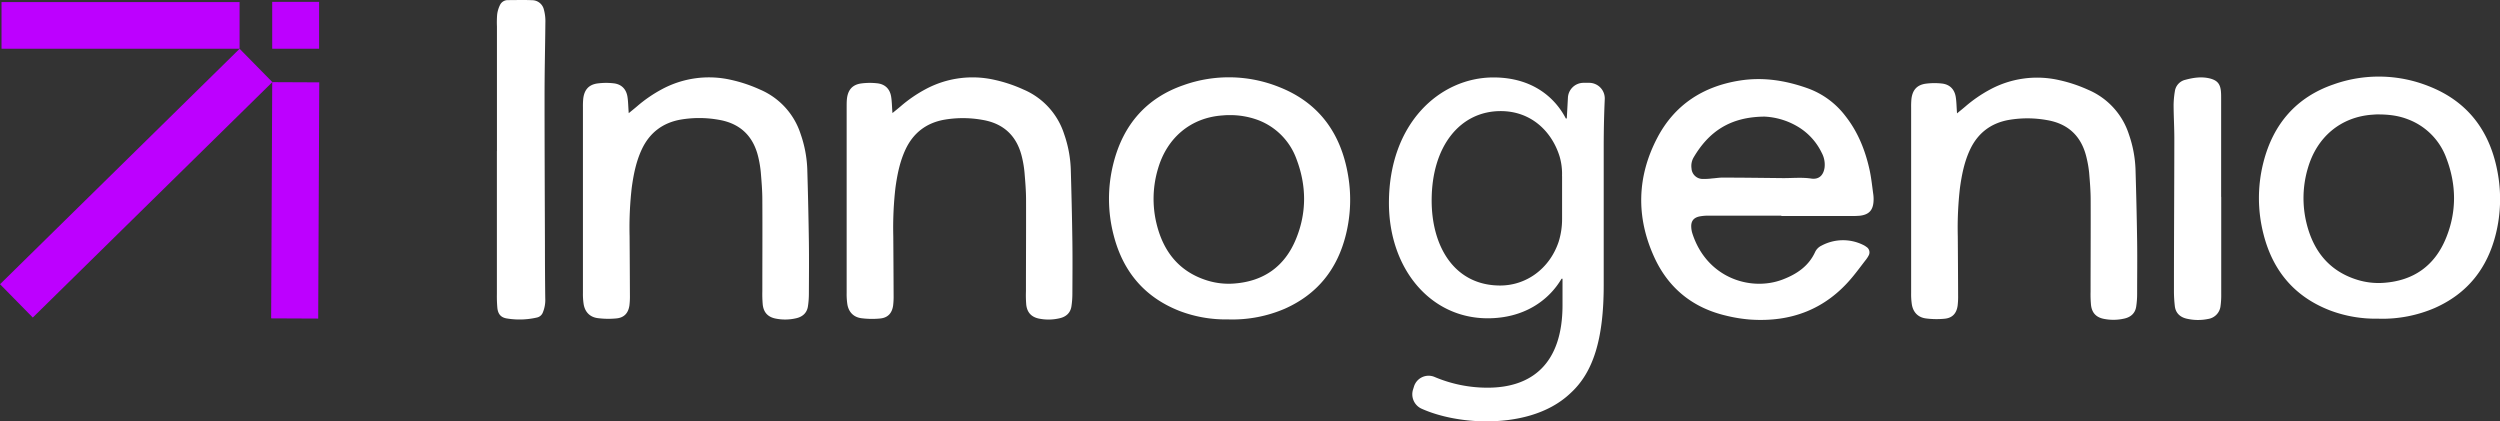
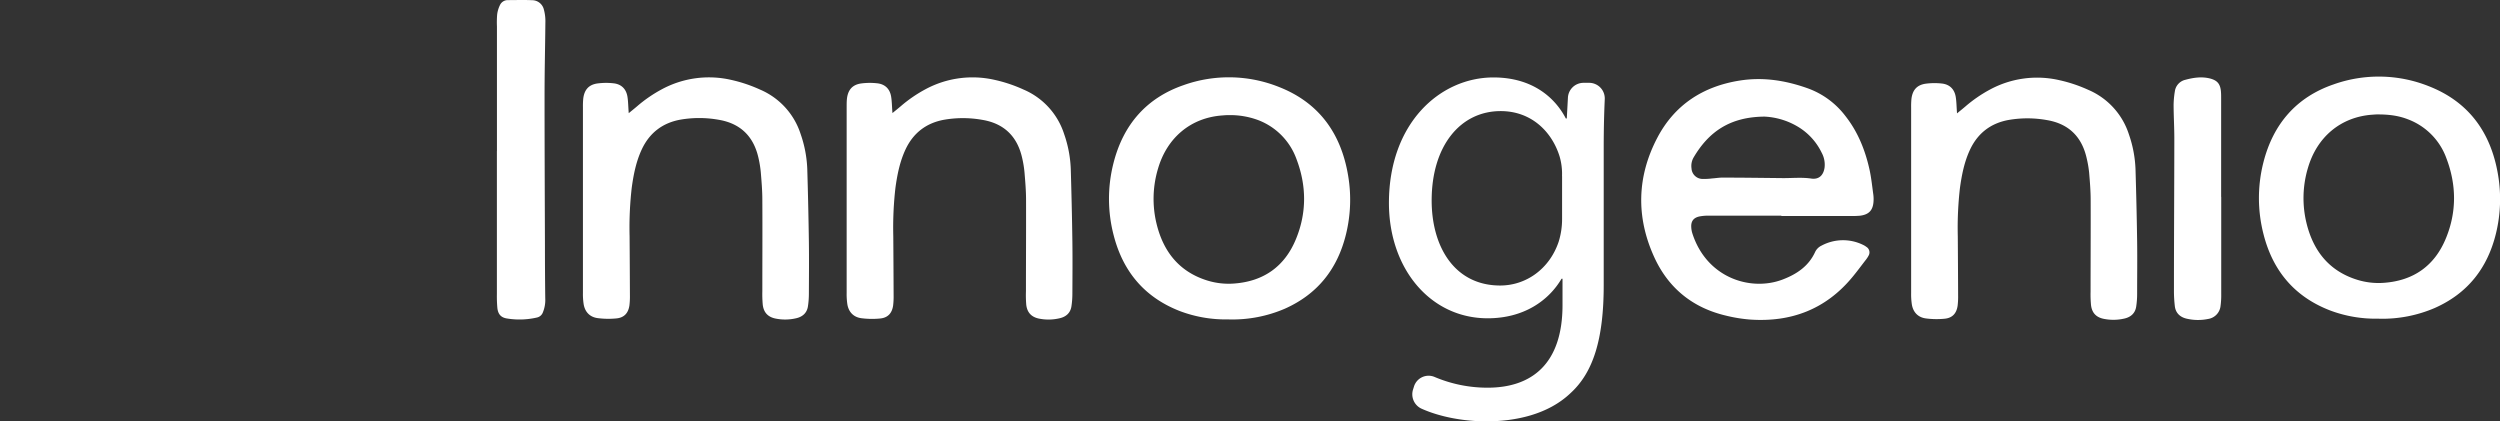
<svg xmlns="http://www.w3.org/2000/svg" id="Layer_1" data-name="Layer 1" viewBox="0 0 1374 231.58">
  <rect x="0" y="0" width="1374" height="231.58" fill="#333333" stroke="none" />
  <defs>
    <style>.cls-2{fill:#bd00ff}</style>
  </defs>
  <path fill="#fff" d="M978.99 118.54h-39.34a25.37 25.37 0 0 0-5.58.41c-3.35.7-4.78 2.69-4.55 6a13.56 13.56 0 0 0 .6 3.32c7.92 24.6 32.14 32 49.55 25.38 7.72-2.94 14.33-7.29 17.93-15.17a7.41 7.41 0 0 1 3.52-3.49 25 25 0 0 1 22.74-.45 9.5 9.5 0 0 1 1.91 1.15 3.54 3.54 0 0 1 1.13 4.93 13.21 13.21 0 0 1-1.21 1.89c-2.64 3.39-5.18 6.89-7.95 10.18-14.58 17.41-33.52 24.48-55.86 22.94a82.24 82.24 0 0 1-13.28-2.16c-18.56-4.35-32-15.44-39.68-32.7-9.79-21.8-9.18-43.83 1.91-65 9.48-18.1 25.07-28.27 45.24-31.48 12.93-2.07 25.36-.08 37.53 4.27a45.33 45.33 0 0 1 20.55 15.09c7 8.85 11.06 19.07 13.43 30 .93 4.38 1.38 8.88 2 13.33a18.94 18.94 0 0 1 .13 3.37c-.23 5.11-2.42 7.57-7.42 8.2a42.58 42.58 0 0 1-5.06.15h-38.2v-.15zm-9-54.45c-19.44.08-31 8.58-39.16 22.41a9.32 9.32 0 0 0-1.18 6 6.13 6.13 0 0 0 5.81 5.84 35 35 0 0 0 5.58-.28c1.86-.12 3.72-.45 5.58-.45 11 0 22.11.17 33.15.28 5.23.05 10.44-.53 15.7.25 4.17.63 6.69-1.76 7.31-6a13.67 13.67 0 0 0-1.56-8.15 33.73 33.73 0 0 0-11.64-13.43 39.29 39.29 0 0 0-19.57-6.46zM675.48 175.53a71.16 71.16 0 0 1-27-4.55c-18.9-7.34-31.16-21.17-36.42-41.72a79.33 79.33 0 0 1-.15-39.38c5.43-21.67 18.49-36.16 38.59-43.09a74.14 74.14 0 0 1 52.4 1c21.53 8.43 34.13 25 38.06 48.9a79.53 79.53 0 0 1-1.09 31.6c-4.7 19.77-16.05 33.55-33.83 41.42a72.72 72.72 0 0 1-30.48 5.85zm-.72-112.26c-.51 0-1.76.07-3 .18-17.14 1.22-30.34 12.07-35.33 29.29a57.8 57.8 0 0 0-.77 30.3c3.83 15.72 12.81 26.41 27.77 31.1a39.64 39.64 0 0 0 14.94 1.68c15.91-1.2 27.71-9.14 34-24.7 5.87-14.39 5.7-29.22.15-43.76a35.93 35.93 0 0 0-21.14-21.39 43.89 43.89 0 0 0-16.63-2.68zm632.72 111.86a71 71 0 0 1-27-4.56c-18.9-7.33-31.16-21.16-36.42-41.72a79.52 79.52 0 0 1-.15-39.37c5.44-21.67 18.49-36.17 38.6-43.09a74.16 74.16 0 0 1 52.39 1c21.53 8.44 34.13 25 38.06 48.9a79.75 79.75 0 0 1-1.08 31.61c-4.71 19.77-16 33.54-33.84 41.41a72.73 72.73 0 0 1-30.48 5.86zm-.72-112.26c-.51 0-1.76.07-3 .17-17.13 1.23-30.33 12.08-35.33 29.29a57.84 57.84 0 0 0-.77 30.31c3.83 15.71 12.81 26.41 27.78 31.1a39.59 39.59 0 0 0 14.94 1.68c15.9-1.2 27.7-9.14 34-24.71 5.87-14.39 5.7-29.21.15-43.75a35.87 35.87 0 0 0-21.14-21.39c-5.12-2-10.45-2.7-16.63-2.68zm-961.21-.67c2.08-1.71 3.43-2.78 4.73-3.9a74.9 74.9 0 0 1 13.33-9.16 54.52 54.52 0 0 1 38.25-5.23 79.3 79.3 0 0 1 15.9 5.34 39.75 39.75 0 0 1 22.28 24.46 65.53 65.53 0 0 1 3.64 19.2q.59 19.89.88 39.76c.13 9.62.05 19.24 0 28.83a46.19 46.19 0 0 1-.52 6.86c-.54 3.67-3 5.76-6.46 6.55a26.58 26.58 0 0 1-11.54.13c-4-.87-6.33-3.32-6.83-7.55a66.58 66.58 0 0 1-.23-7.47c0-16.74.1-33.44 0-50.17 0-5-.42-10-.83-15a59.52 59.52 0 0 0-1.27-7.95c-2.6-11.74-9.74-19-21.77-21.05a60.85 60.85 0 0 0-20.81-.15c-10 1.71-17.3 7.22-21.61 16.48-3.11 6.71-4.52 13.85-5.5 21.09a192 192 0 0 0-1.17 26.48q.12 16.14.18 32.29a42.71 42.71 0 0 1-.26 5.76c-.6 4.23-2.86 6.76-7.07 7.19a45.72 45.72 0 0 1-10.39-.15c-4.26-.56-6.93-3.32-7.68-7.52a36.08 36.08 0 0 1-.42-6.33V58.94a44.58 44.58 0 0 1 .16-4.62c.57-5 3.06-7.83 7.94-8.47a36.53 36.53 0 0 1 8.68-.07c4.34.46 7 3.11 7.69 7.39.41 2.6.41 5.28.7 9v.05zm144.87 0c2.08-1.71 3.43-2.78 4.73-3.9a74.83 74.83 0 0 1 13.32-9.16 54.55 54.55 0 0 1 38.24-5.23 79 79 0 0 1 15.89 5.34 39.76 39.76 0 0 1 22.26 24.46 65.53 65.53 0 0 1 3.64 19.2c.38 13.26.7 26.5.88 39.76.13 9.62.05 19.24 0 28.83a46.19 46.19 0 0 1-.52 6.86c-.55 3.67-3 5.76-6.47 6.55a26.53 26.53 0 0 1-11.53.16c-4-.87-6.34-3.32-6.83-7.55a64.29 64.29 0 0 1-.17-7.45c0-16.74.11-33.44.06-50.17 0-5-.42-10-.84-15a58 58 0 0 0-1.27-7.95c-2.6-11.74-9.74-19-21.77-21.05a60.79 60.79 0 0 0-20.8-.15c-10 1.71-17.3 7.22-21.61 16.48-3.12 6.71-4.52 13.85-5.51 21.09a192 192 0 0 0-1.17 26.48q.12 16.14.18 32.29a42.71 42.71 0 0 1-.26 5.76c-.59 4.23-2.85 6.76-7.06 7.19a45.71 45.71 0 0 1-10.39-.15c-4.26-.56-6.94-3.32-7.69-7.52a37.07 37.07 0 0 1-.41-6.33V58.94c0-1.53 0-3.09.15-4.62.57-5 3.07-7.83 7.95-8.47a36.53 36.53 0 0 1 8.68-.07c4.33.46 7 3.11 7.68 7.39.42 2.6.42 5.28.71 9v.05zm585.13.13c2.08-1.71 3.43-2.78 4.73-3.9a74.83 74.83 0 0 1 13.32-9.16 54.47 54.47 0 0 1 38.26-5.2 79.69 79.69 0 0 1 15.9 5.33 39.81 39.81 0 0 1 22.29 24.46 65.32 65.32 0 0 1 3.63 19.21c.39 13.26.71 26.5.89 39.76.13 9.62 0 19.23 0 28.82a46 46 0 0 1-.52 6.86c-.55 3.68-3 5.77-6.47 6.56a26.69 26.69 0 0 1-11.53.13c-4.06-.87-6.34-3.32-6.83-7.55a64.46 64.46 0 0 1-.24-7.48c0-16.73.11-33.43.05-50.17 0-5-.41-10-.83-15a59.27 59.27 0 0 0-1.34-7.93c-2.6-11.74-9.74-19-21.77-21.05a60.54 60.54 0 0 0-20.8-.15c-10 1.71-17.3 7.22-21.61 16.48-3.12 6.7-4.52 13.85-5.51 21.09a191.88 191.88 0 0 0-1.17 26.47q.12 16.15.18 32.29a42.79 42.79 0 0 1-.26 5.77c-.59 4.23-2.85 6.76-7.06 7.19a45.71 45.71 0 0 1-10.39-.15c-4.26-.56-6.94-3.32-7.69-7.53a36.89 36.89 0 0 1-.42-6.32V59.07a44.58 44.58 0 0 1 .16-4.62c.57-5 3.07-7.83 8-8.47a37 37 0 0 1 8.67-.08c4.34.46 7 3.12 7.69 7.4.42 2.6.42 5.28.7 9v.05zM273.12 83.07V14.52a53.46 53.46 0 0 1 .12-6.58 16.15 16.15 0 0 1 1.54-5.15 4.72 4.72 0 0 1 4.31-2.73c4.43 0 8.86-.16 13.29.05a6.68 6.68 0 0 1 6.58 5.34 24.12 24.12 0 0 1 .78 7c-.16 16.65-.43 23.94-.45 40.6 0 27.27.12 54.53.21 81.78q0 14.54.17 29.08a17.83 17.83 0 0 1-1.4 8 4.45 4.45 0 0 1-3.17 2.6 42.67 42.67 0 0 1-16.39.54c-3.33-.48-5-2.35-5.36-5.82a70 70 0 0 1-.26-7.66v-78.5zm947.67 25.12v53.41a44.19 44.19 0 0 1-.37 6.51 8.1 8.1 0 0 1-6.9 7.2 27.39 27.39 0 0 1-11.82-.19c-3.57-.84-6-3.13-6.42-6.92a71.66 71.66 0 0 1-.48-8.27c0-27.89.18-55.78.21-83.67 0-6.14-.37-12.27-.4-18.41a49.35 49.35 0 0 1 .69-7.66 7.52 7.52 0 0 1 5.65-6.3c4.42-1.2 8.92-1.9 13.53-.79 4 1 5.7 2.87 6.13 6.93.15 1.58.13 3.16.13 4.74v53.42zm-347.3-62.67a8.59 8.59 0 0 1 8.48 9.09c-.32 7.25-.57 15.65-.57 26.63v75.44c0 29.8-5.79 48-18.19 59.34-12.35 11.8-30.35 15.56-46.35 15.56-12.35 0-25.75-2.46-35.84-7.09a8.69 8.69 0 0 1-4.36-10.57l.46-1.47a8.41 8.41 0 0 1 11.37-5.26 74.25 74.25 0 0 0 29.15 5.88c23.72 0 41.12-12.61 41.12-45.39v-14.49h-.53c-7.12 12.09-20.81 21.74-40.59 21.74-31.62 0-54.28-27.39-54.28-63.37 0-44 28.19-69 57.44-69 22.13 0 34.25 11.81 39.78 22.55h.53l.62-11.38a8.59 8.59 0 0 1 8.49-8.21h3.29zm-15 51.28a34.18 34.18 0 0 0-1.31-10.74c-4.22-13.69-15.53-25-32.41-25-22.12 0-37.93 19.05-37.93 49.13 0 25.5 12.65 46.73 37.68 46.73 14.22 0 27.15-9.14 32.15-24.15a41.83 41.83 0 0 0 1.85-12.61V96.83z" />
-   <path d="M131.67 1.12V26.8H.84V1.12zm43.213 173.968-25.86-.117.59-129.829 25.86.118z" class="cls-2" />
-   <path d="m18.018 174.52-18-18.316L131.692 26.809l17.999 18.316zM175.38 1.01v25.78H149.6V1.01z" class="cls-2" />
</svg>